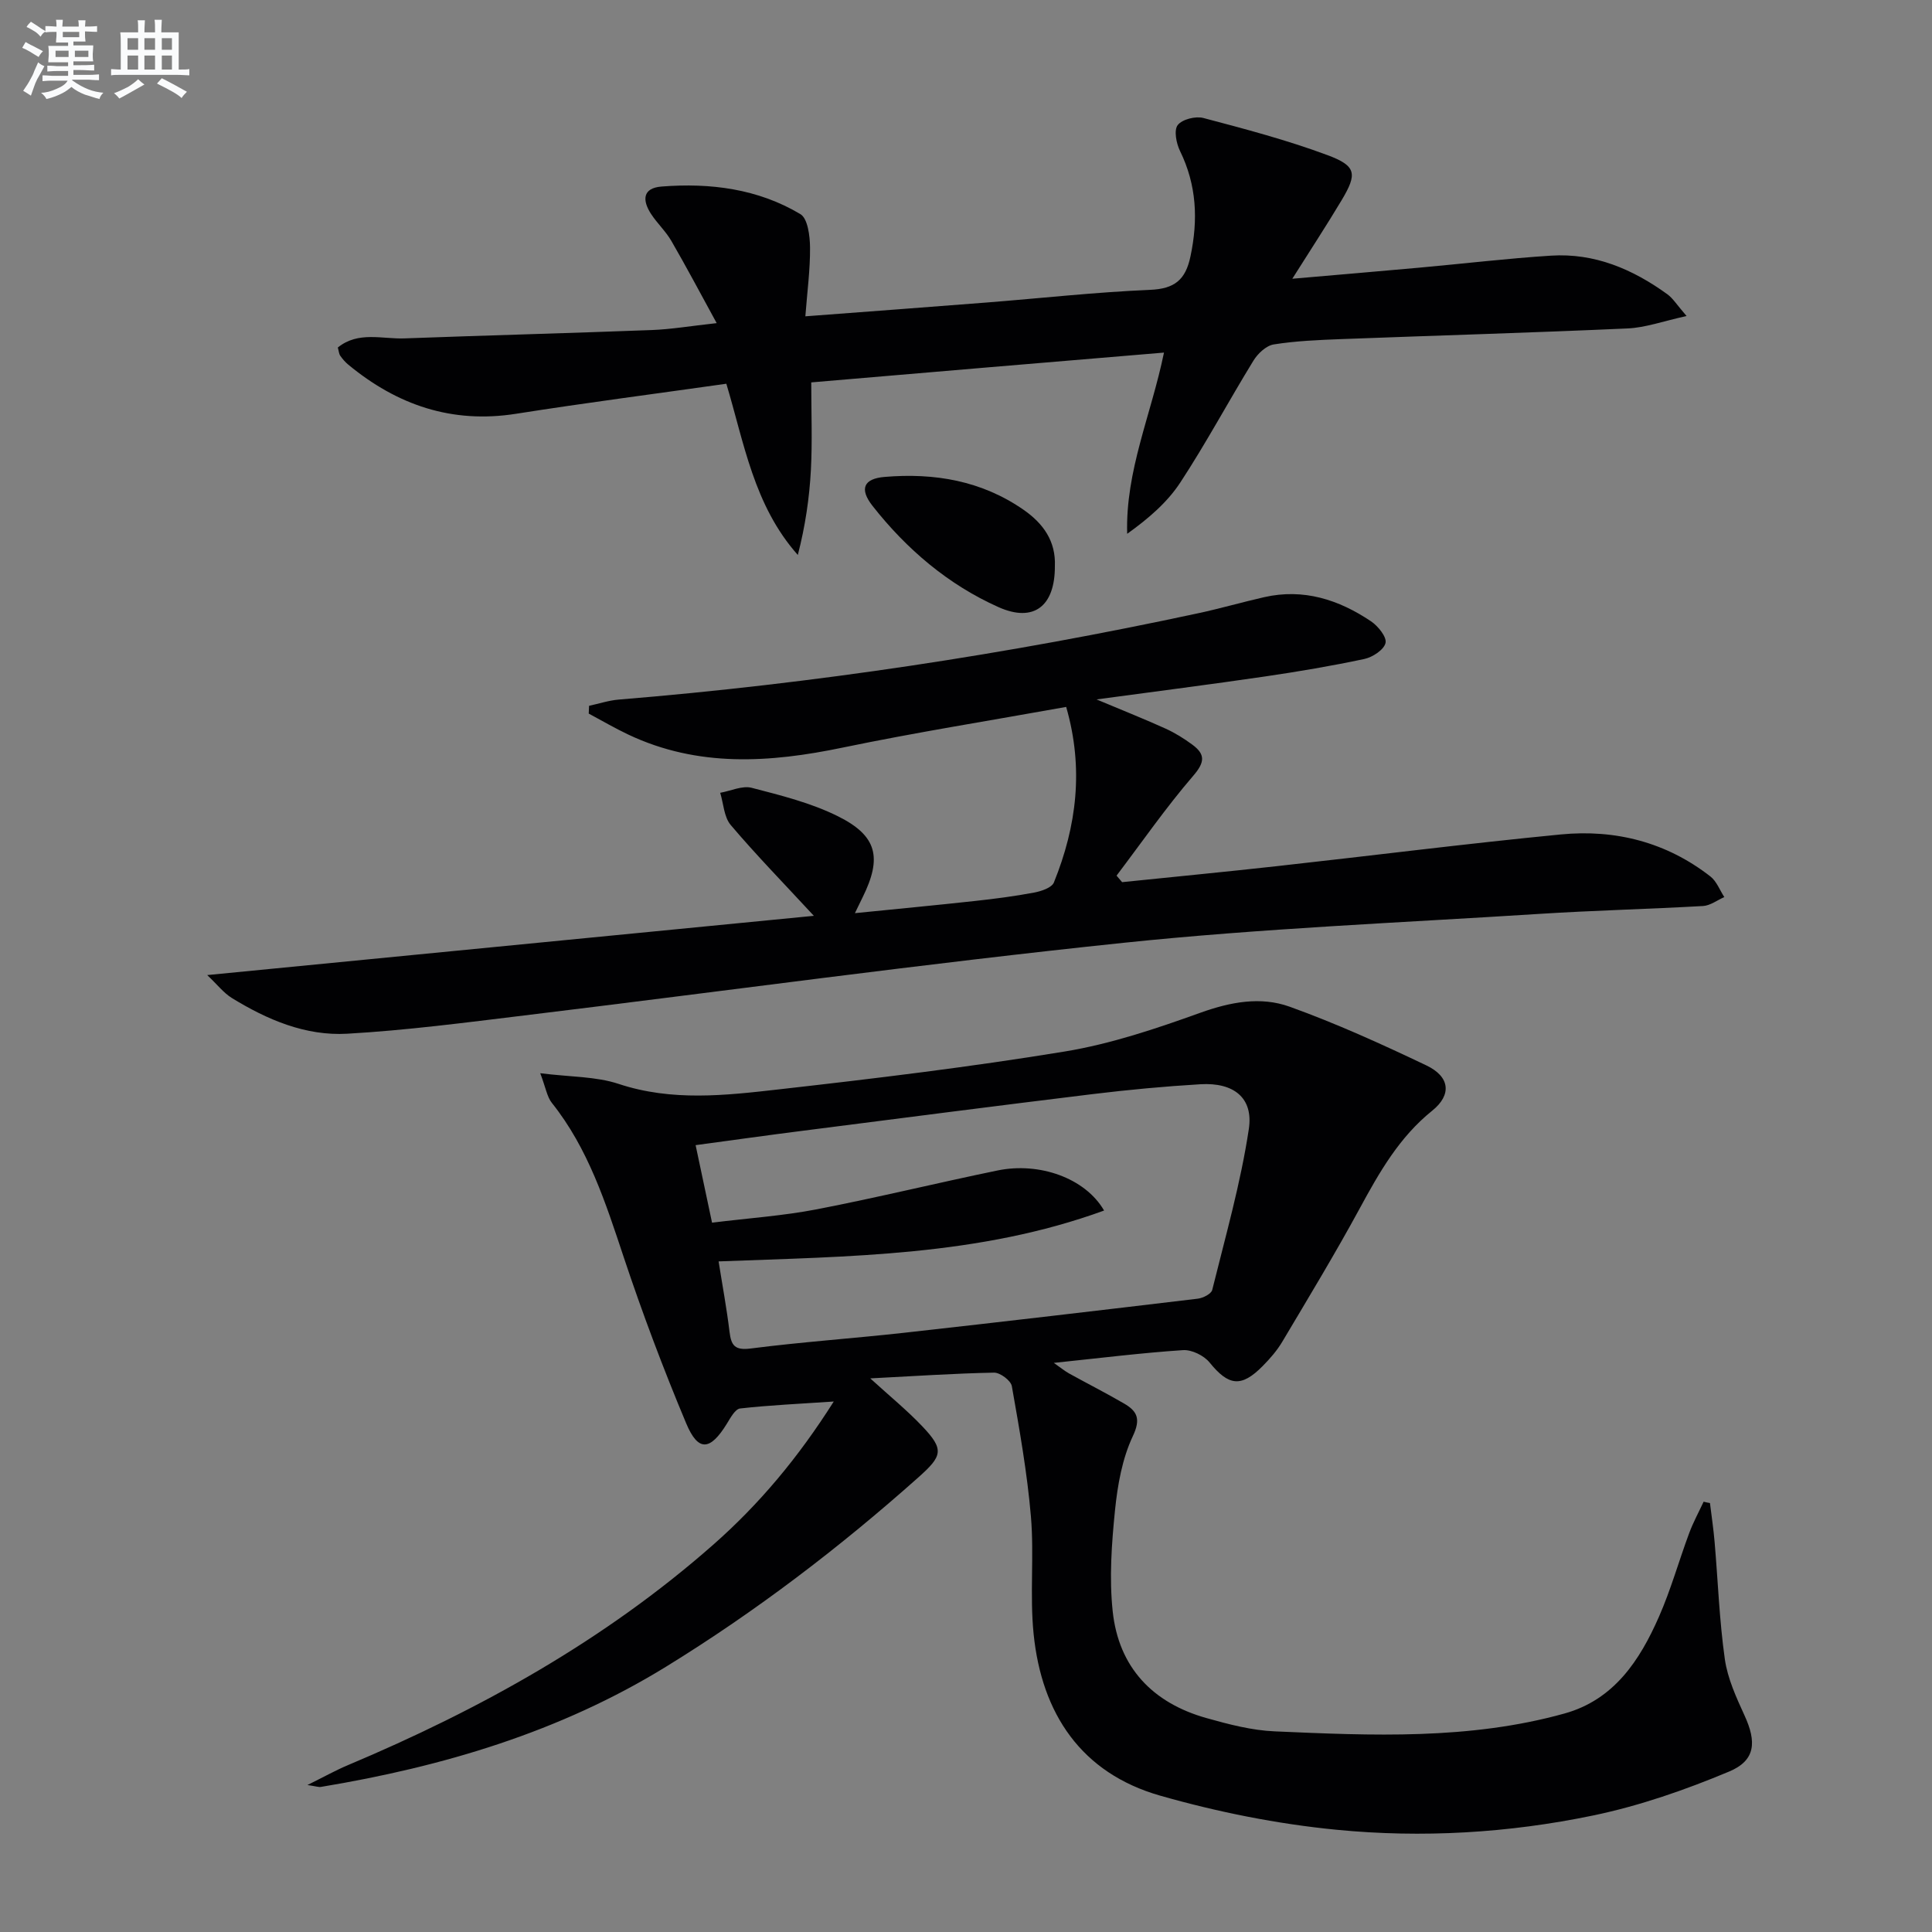
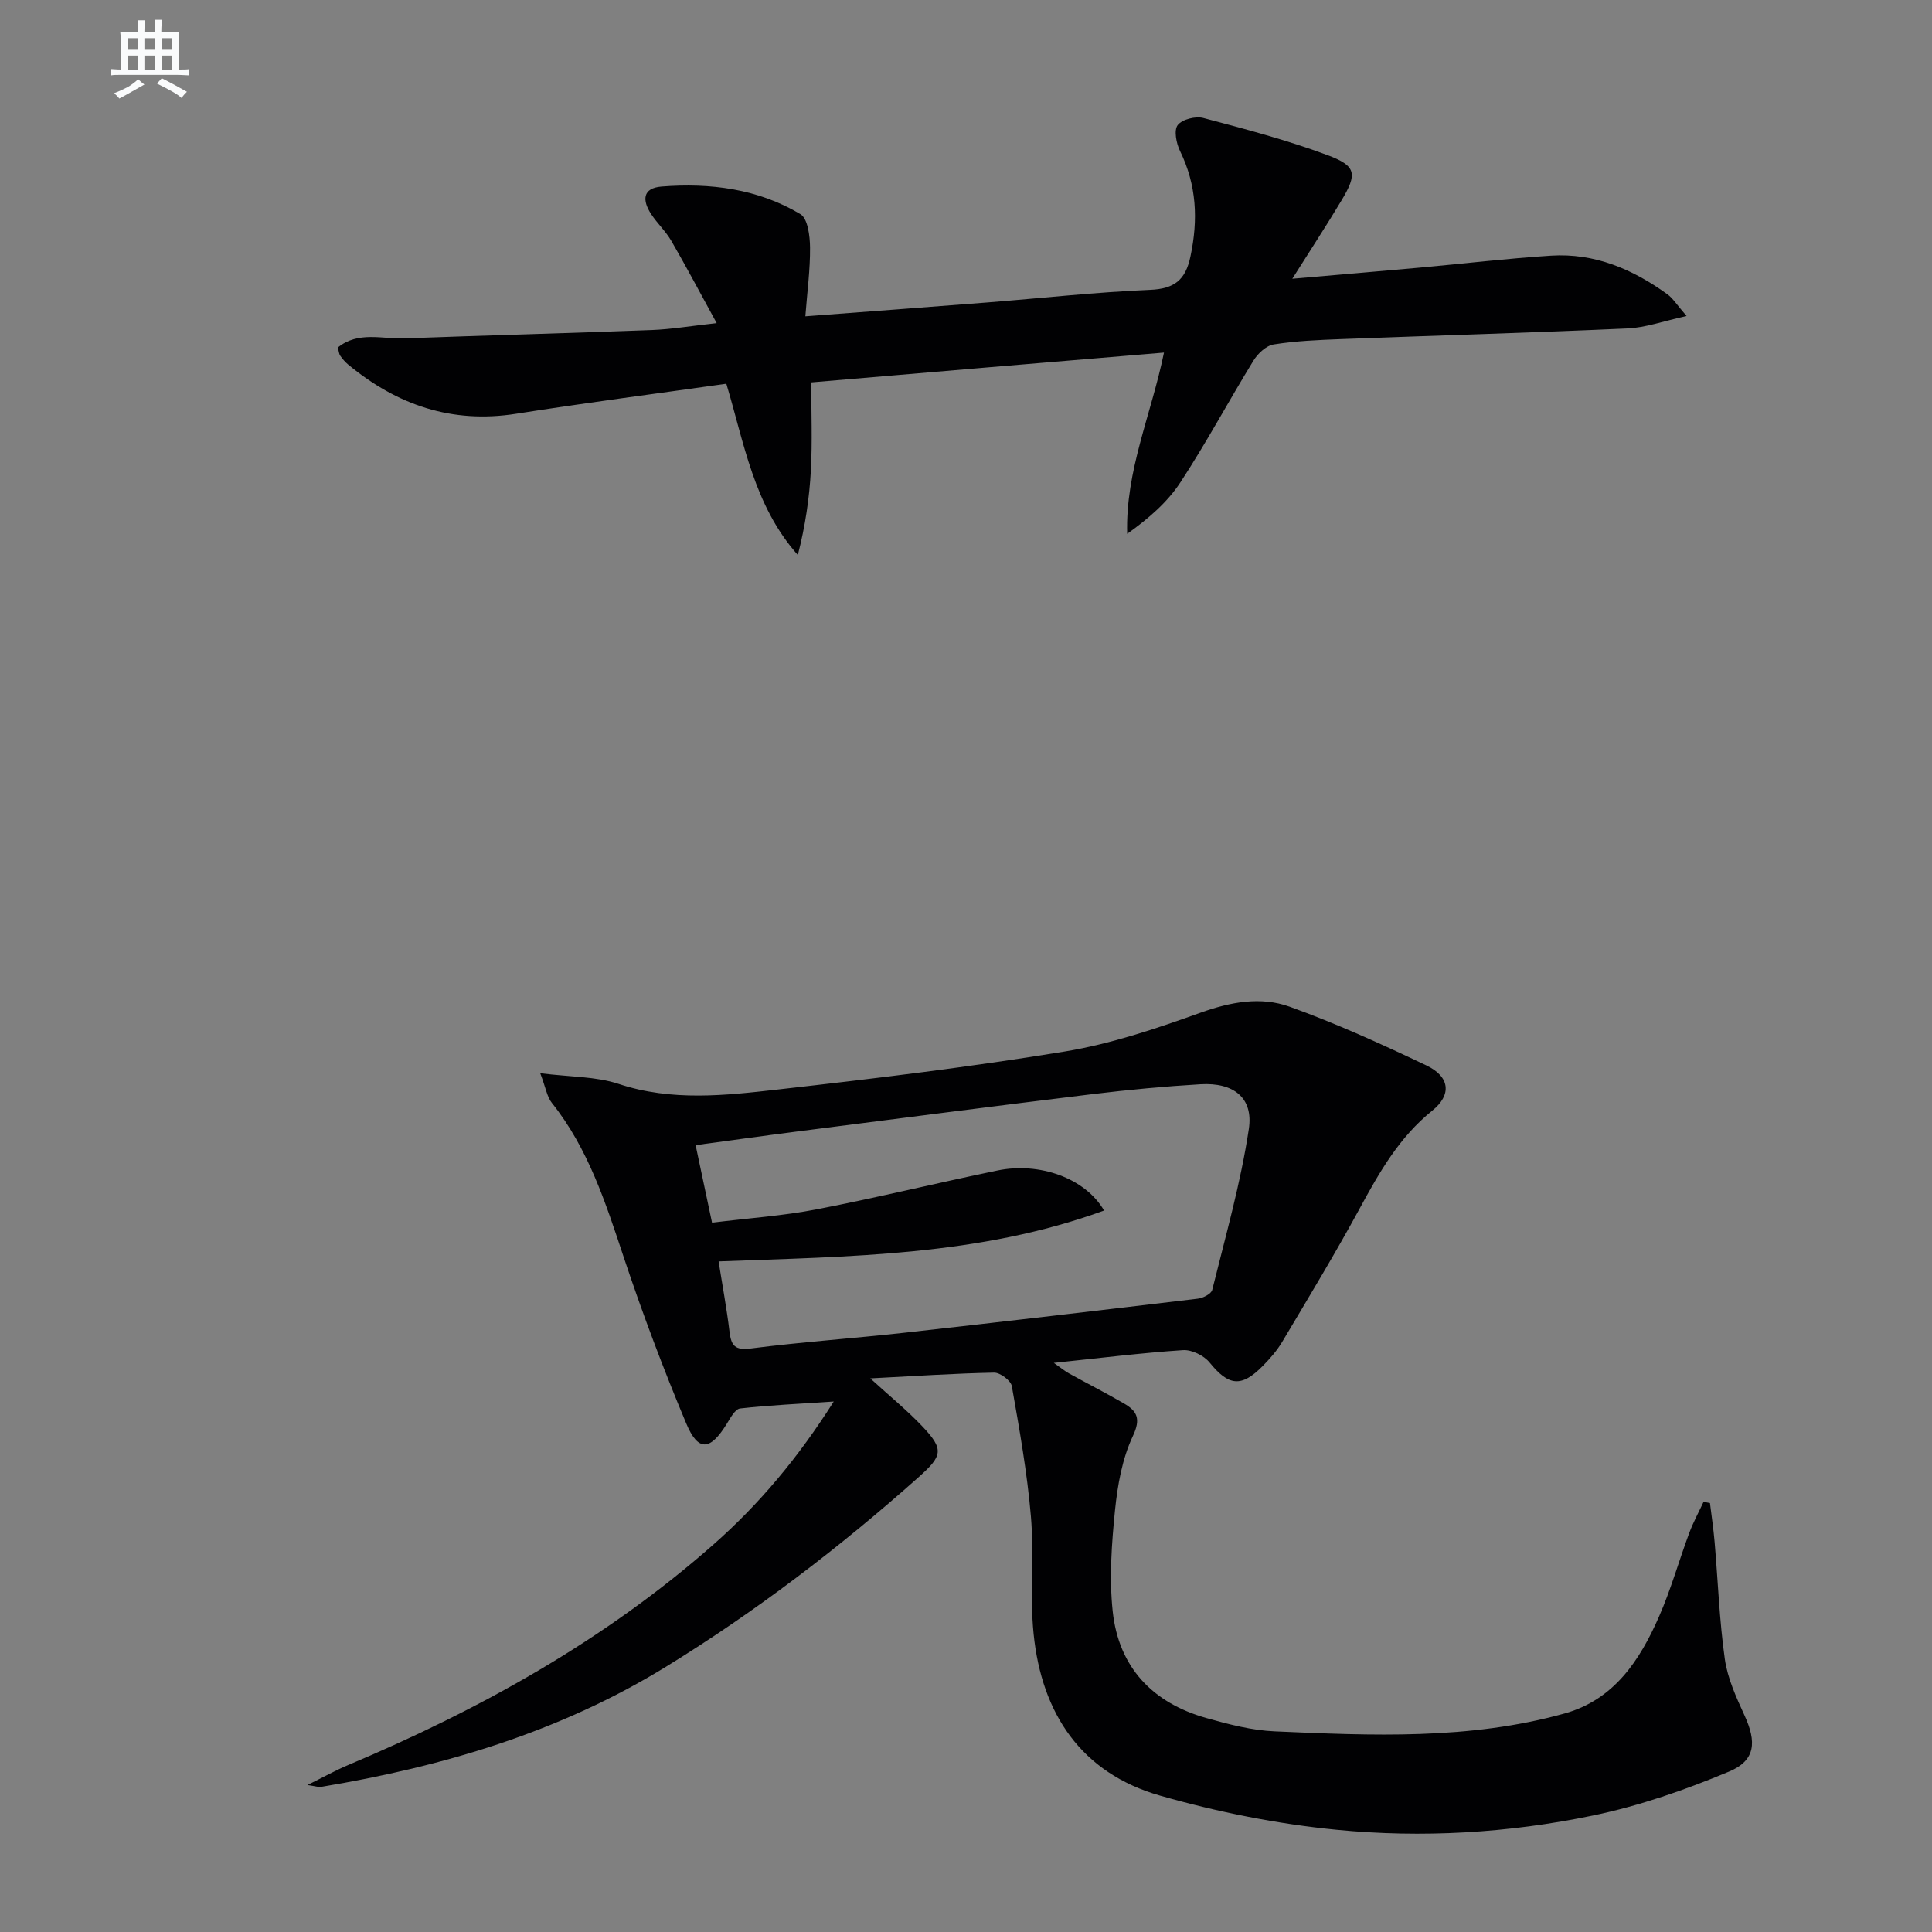
<svg xmlns="http://www.w3.org/2000/svg" enable-background="new 0 0 400 400" viewBox="0 0 400 400">
  <rect x="0" y="0" width="400" height="400" fill="#808080" stroke="none" />
  <g fill="#010103">
    <path d="m354.03 311.19c.33 2.68.73 5.36.96 8.05.7 8.1.98 16.25 2.12 24.28.57 4 2.37 7.92 4.08 11.66 2.5 5.44 2.31 9.29-3.17 11.59-9.09 3.81-18.57 7.11-28.2 9.11-17.48 3.63-35.38 4.69-53.13 2.95-12.29-1.2-24.61-3.67-36.49-7.06-16.36-4.67-24.53-17-26.2-33.47-.82-8.05.13-16.26-.56-24.33-.77-9.04-2.37-18.03-3.95-26.98-.2-1.16-2.42-2.82-3.68-2.8-8.25.16-16.49.72-25.63 1.19 4.02 3.67 7.58 6.57 10.71 9.86 4.67 4.89 4.24 6.19-.77 10.65-16.31 14.53-33.61 27.73-52.22 39.18-21.99 13.53-46.21 20.7-71.45 24.89-.46.08-.97-.12-2.8-.39 3.44-1.7 5.81-3.03 8.3-4.08 27.44-11.55 53.22-25.87 75.69-45.65 9.52-8.38 17.6-18.01 24.98-29.67-7.09.48-13.26.75-19.39 1.44-1.03.12-2 1.95-2.74 3.15-3.45 5.61-5.94 5.87-8.43-.09-4.74-11.3-9.07-22.81-12.94-34.43-3.74-11.24-7.32-22.43-14.85-31.88-1.02-1.27-1.27-3.15-2.42-6.16 6.27.79 11.53.65 16.23 2.21 11.03 3.66 22.11 2.39 33.12 1.14 19.8-2.24 39.6-4.62 59.26-7.85 9.55-1.57 18.93-4.74 28.09-8.03 6.22-2.23 12.45-3.4 18.44-1.25 9.65 3.47 19.04 7.74 28.32 12.16 4.91 2.34 5.29 6.1 1.21 9.38-6.82 5.48-10.95 12.76-15.02 20.26-5.07 9.33-10.58 18.43-16.01 27.56-1.09 1.84-2.55 3.51-4.06 5.04-4.45 4.51-7.07 4.11-10.99-.72-1.17-1.45-3.7-2.69-5.51-2.57-8.6.57-17.16 1.64-26.75 2.64 1.54 1.08 2.31 1.72 3.16 2.19 3.78 2.09 7.63 4.04 11.36 6.21 2.72 1.58 3.55 3.15 1.84 6.77-2.2 4.67-3.16 10.13-3.69 15.34-.7 6.93-1.21 14.02-.48 20.91 1.23 11.6 8.24 18.98 19.42 22.12 4.62 1.3 9.39 2.55 14.14 2.75 20.11.88 40.29 1.79 59.99-3.7 10.24-2.85 15.57-10.98 19.54-20.01 2.47-5.61 4.13-11.58 6.27-17.34.83-2.23 1.98-4.34 2.99-6.5.43.12.87.2 1.31.28zm-210.01-74.1c1.24 5.87 2.29 10.81 3.4 16.05 7.59-.94 14.73-1.42 21.71-2.77 12.52-2.42 24.93-5.47 37.42-8.04 8.59-1.77 18.12 1.54 22.04 8.3-25.88 9.43-52.61 9.49-79.81 10.53.76 4.83 1.67 9.68 2.26 14.57.35 2.86 1.1 3.88 4.4 3.46 10.53-1.35 21.15-2.08 31.71-3.25 20.28-2.26 40.56-4.64 60.82-7.06 1.1-.13 2.81-.99 3.01-1.82 2.74-11.07 5.89-22.09 7.58-33.33.97-6.49-3.2-9.65-10-9.25-7.45.44-14.9 1.14-22.32 2.04-20.09 2.45-40.16 5.05-60.24 7.62-7.2.91-14.39 1.93-21.98 2.95z" />
-     <path d="m42.9 201.88c42.59-4.16 83.93-8.2 125.6-12.27-6.32-6.83-11.98-12.63-17.21-18.8-1.4-1.65-1.49-4.42-2.18-6.67 2.19-.39 4.58-1.54 6.53-1.03 6.06 1.57 12.28 3.12 17.85 5.89 8.15 4.05 9.15 8.58 5.12 16.75-.42.86-.84 1.72-1.61 3.31 8.74-.88 16.79-1.64 24.82-2.52 4.12-.45 8.25-.98 12.32-1.75 1.47-.28 3.62-1 4.06-2.09 4.71-11.65 6.22-23.59 2.54-36.34-15.67 2.82-31.05 5.26-46.27 8.42-15.13 3.15-29.95 4.13-44.38-2.69-2.79-1.32-5.47-2.89-8.2-4.35.02-.54.05-1.08.07-1.61 2.05-.44 4.08-1.12 6.15-1.29 40.43-3.31 80.44-9.37 120.08-17.9 4.54-.98 9-2.27 13.53-3.3 8.16-1.86 15.46.51 22.14 5 1.45.98 3.28 3.24 3 4.47-.31 1.4-2.66 2.95-4.37 3.32-6.8 1.45-13.67 2.61-20.55 3.62-11.12 1.63-22.27 3.05-34.91 4.76 5.71 2.39 10.05 4.12 14.31 6.05 1.95.89 3.81 2.05 5.53 3.32 2.66 1.97 2.63 3.59.2 6.41-5.67 6.58-10.64 13.76-15.9 20.7.38.45.77.9 1.15 1.35 10.65-1.1 21.3-2.12 31.94-3.3 19.64-2.17 39.25-4.67 58.92-6.58 11.28-1.09 21.85 1.61 30.95 8.71 1.28 1 1.93 2.82 2.87 4.26-1.46.64-2.9 1.76-4.4 1.85-11.29.64-22.6.91-33.88 1.63-28.69 1.83-57.45 3-86.02 5.98-41.46 4.32-82.78 10.03-124.17 15.05-12.19 1.48-24.39 3.08-36.63 3.78-8.64.5-16.61-2.91-23.94-7.42-1.68-1.05-2.98-2.76-5.06-4.72z" />
    <path d="m167.96 79.17c0 6.22.24 12.16-.07 18.08-.31 5.86-1.17 11.69-2.71 17.65-9.11-10.25-11.12-23.22-14.8-35.45-14.69 2.08-29.15 3.95-43.55 6.22-13.28 2.09-24.62-1.82-34.73-10.18-.63-.52-1.18-1.16-1.65-1.83-.27-.38-.29-.92-.51-1.71 4.22-3.43 9.18-1.72 13.8-1.89 17.08-.63 34.16-1.08 51.24-1.73 3.95-.15 7.88-.82 13.4-1.43-3.42-6.25-6.3-11.7-9.39-17.03-1.16-2-2.93-3.63-4.2-5.58-1.81-2.78-1.82-5.36 2.19-5.67 10.08-.79 19.94.46 28.73 5.71 1.53.91 1.98 4.54 2 6.92.04 4.55-.58 9.11-.97 14.24 13.18-1 25.37-1.9 37.56-2.86 11.26-.89 22.51-2.14 33.79-2.62 5.08-.21 7.36-2.05 8.38-6.91 1.61-7.59 1.3-14.77-2.16-21.84-.77-1.58-1.3-4.29-.48-5.36.92-1.2 3.7-1.9 5.32-1.47 8.64 2.28 17.31 4.57 25.67 7.68 6.03 2.24 6.22 3.87 2.95 9.34-3.13 5.24-6.49 10.35-10.21 16.26 9.28-.81 17.77-1.52 26.26-2.29 9.1-.82 18.18-1.91 27.29-2.49 9.03-.58 16.94 2.8 24.12 8.01 1.14.83 1.93 2.15 3.96 4.49-4.81 1.05-8.5 2.41-12.23 2.57-19.77.89-39.55 1.46-59.33 2.21-4.65.18-9.33.37-13.91 1.1-1.57.25-3.31 1.89-4.21 3.36-5.13 8.35-9.76 17.02-15.13 25.21-2.71 4.14-6.61 7.49-11.01 10.64-.38-13.05 4.96-24.58 7.62-37.52-24.55 2.04-48.76 4.1-73.03 6.17z" />
-     <path d="m218.4 117.23c.03 8.23-4.33 11.74-11.67 8.47-10.43-4.66-19.03-11.99-26.08-20.96-2.79-3.55-1.82-5.64 2.5-6 10.32-.87 20.13.78 28.83 6.85 4.03 2.82 6.64 6.46 6.42 11.64z" />
  </g>
-   <path d="m6.8 9.5c.6.3 1.3.7 2.1 1.1-.4.4-.7.8-.9 1.2-.7-.4-1.3-.8-1.8-1.1s-1.1-.6-1.6-.8c.2-.4.5-.8.7-1.2.4.2.8.5 1.5.8zm.9 6.9c-.3.6-.5 1.1-.7 1.7s-.4 1.1-.6 1.7c-.6-.4-1.1-.7-1.6-1 .7-1 1.2-1.8 1.5-2.4.3-.5.6-1.1.8-1.7.3-.6.5-1.2.8-1.8.3.3.8.6 1.3.8-.7 1.3-1.2 2.2-1.5 2.7zm.1-11c.4.3 1 .7 1.7 1.1-.5.2-.8.6-1.1 1.1-.5-.6-1-1-1.4-1.2s-.9-.6-1.5-.8c.2-.4.5-.7.9-1.1.5.3.9.6 1.4.9zm10.5 13.1c1 .4 2 .6 3.1.7-.4.4-.7.8-.8 1.3-.9-.2-1.9-.6-3-.9-1-.4-2-.9-2.8-1.6-.5.4-1.1.9-1.9 1.3s-1.9.9-3.3 1.2c-.1-.3-.5-.8-1.1-1.3 1 0 2.1-.3 3.2-.8 1.2-.5 1.9-1 2.3-1.7h-3.2c-.4 0-1 0-2 .1v-1.2c1 0 1.7.1 2 .1h3.3v-1h-2.3c-.2 0-.9 0-2 .1v-1.2c1.2 0 1.9.1 2 .1h2.3v-.8h-4.1c0-.7.1-1.2.1-1.6 0-.5 0-1.1-.1-1.8h4.1v-.7h-2.5c0-.6.1-1.1.1-1.6v-.6h-.5c-.4 0-1 0-1.8.1v-1.3c1.2 0 1.9.1 2.1.1h.2c0-.3 0-.8-.1-1.4h1.4c0 .6-.1 1-.1 1.4h3.4c0-.4 0-.8-.1-1.3h1.5c0 .4-.1.9-.1 1.3.7 0 1.5 0 2.5-.1v1.2c-1 0-1.8-.1-2.5-.1v.6c0 .3 0 .8.1 1.5h-2.5v.8h4.1c0 .8-.1 1.3-.1 1.8s0 1 .1 1.5h-4.1v.8h1.4c.8 0 1.8 0 2.9-.1v1.2c-1 0-1.9-.1-2.8-.1h-1.5v1h3.2c.3 0 1 0 2.1-.1v1.2c-1.1 0-1.8-.1-2.1-.1h-3.4l-.1.1c1.4 1 2.4 1.5 3.4 1.9zm-4.1-6.7v-1.3h-2.7v1.3zm2.2-4.1v-1.1h-3.4v1.1zm1.9 4.1v-1.3h-2.8v1.3z" fill="#fafbfc" />
  <path d="m37 6.7v2.3 5.4c1 0 1.8 0 2.2-.1v1.3c-.6 0-1.5-.1-2.5-.1h-11.9c-.7 0-1.3 0-1.8.1v-1.3c.5 0 1.1.1 2 .1v-5.2c0-1 0-1.8-.1-2.5h3.7c0-1.3 0-2.1-.1-2.5h1.5c0 .4-.1 1.3-.1 2.5h2.2c0-1.2 0-2.1-.1-2.6h1.5c0 .4-.1 1.3-.1 2.6zm-12.3 13.7c-.3-.4-.7-.8-1.1-1.1 1.1-.4 2.1-.9 2.9-1.3.8-.5 1.5-1 2.1-1.6.4.4.9.8 1.3 1.1-2.5 1.4-4.2 2.4-5.2 2.9zm3.9-10.1v-2.4h-2.2v2.4zm0 4.1v-2.9h-2.2v2.9zm3.5-4.1v-2.4h-2.2v2.4zm0 4.1v-2.9h-2.2v2.9zm.4 2.9 1-1.1c.6.3 1.4.7 2.5 1.3s2 1.1 2.7 1.5c-.4.4-.8.8-1.1 1.3-.8-.8-2.5-1.7-5.1-3zm3.1-7v-2.4h-2.1v2.4zm0 4.1v-2.9h-2.1v2.9z" fill="#fafbfc" />
</svg>